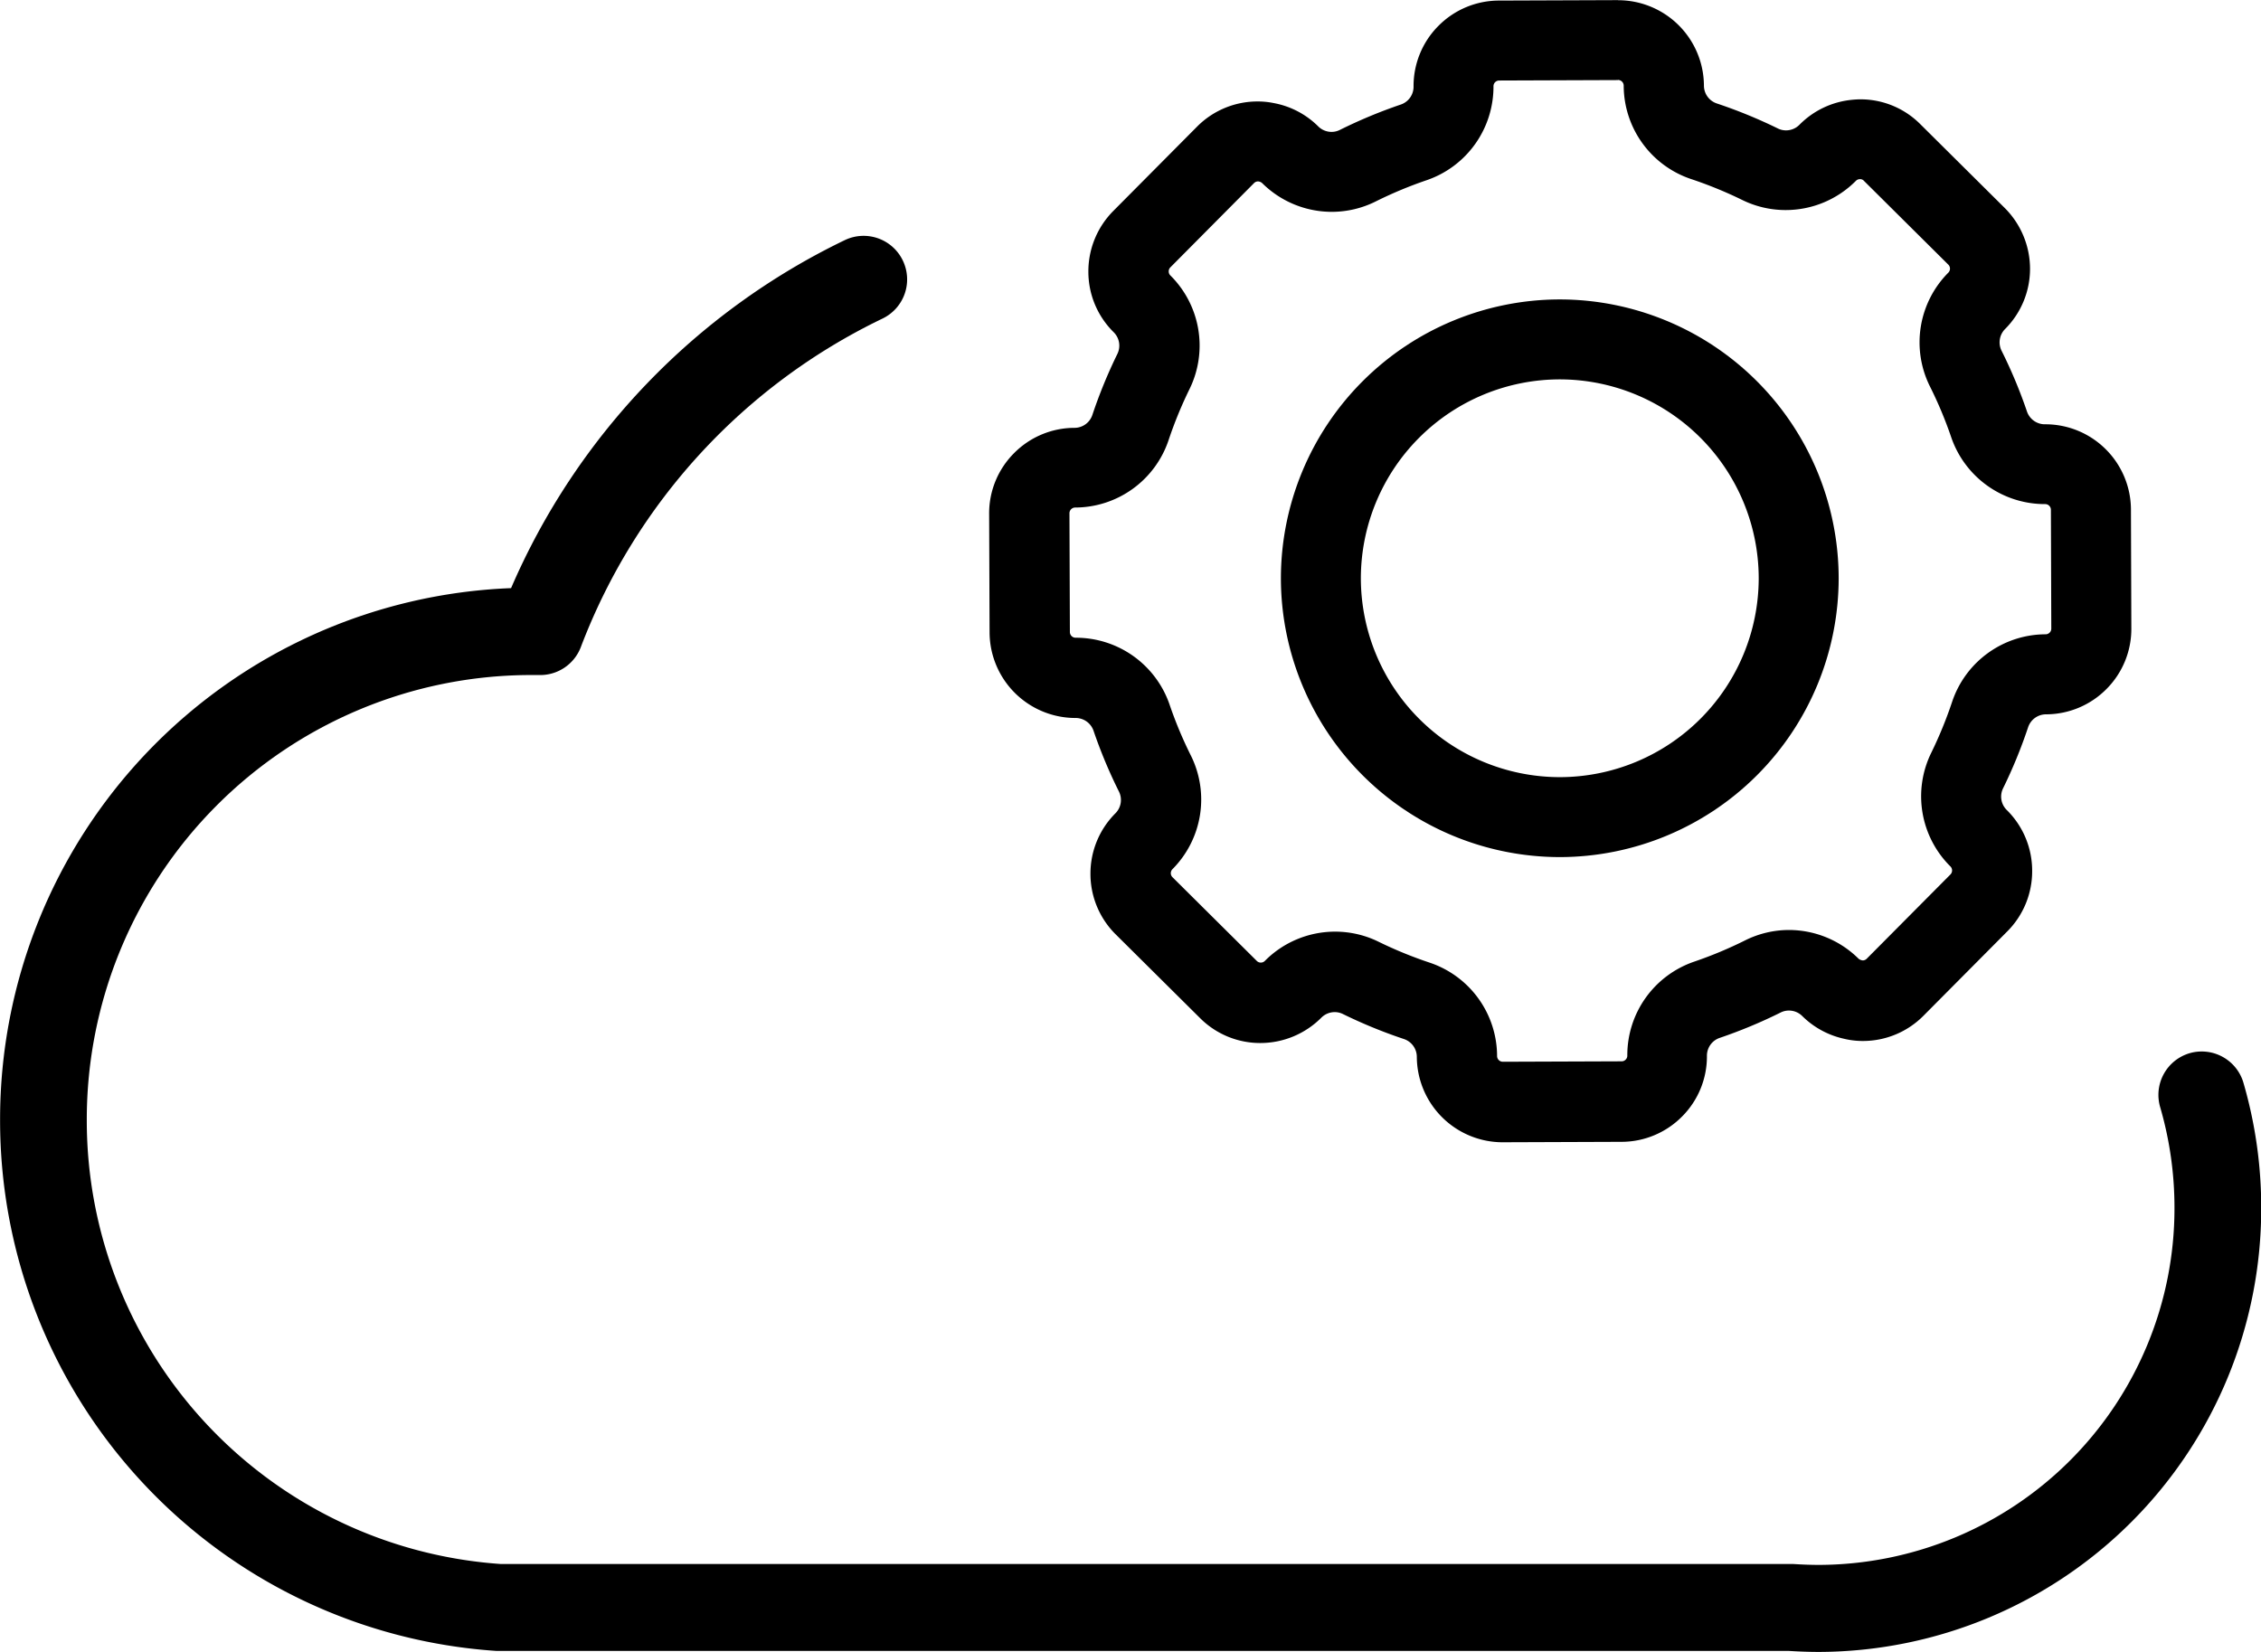
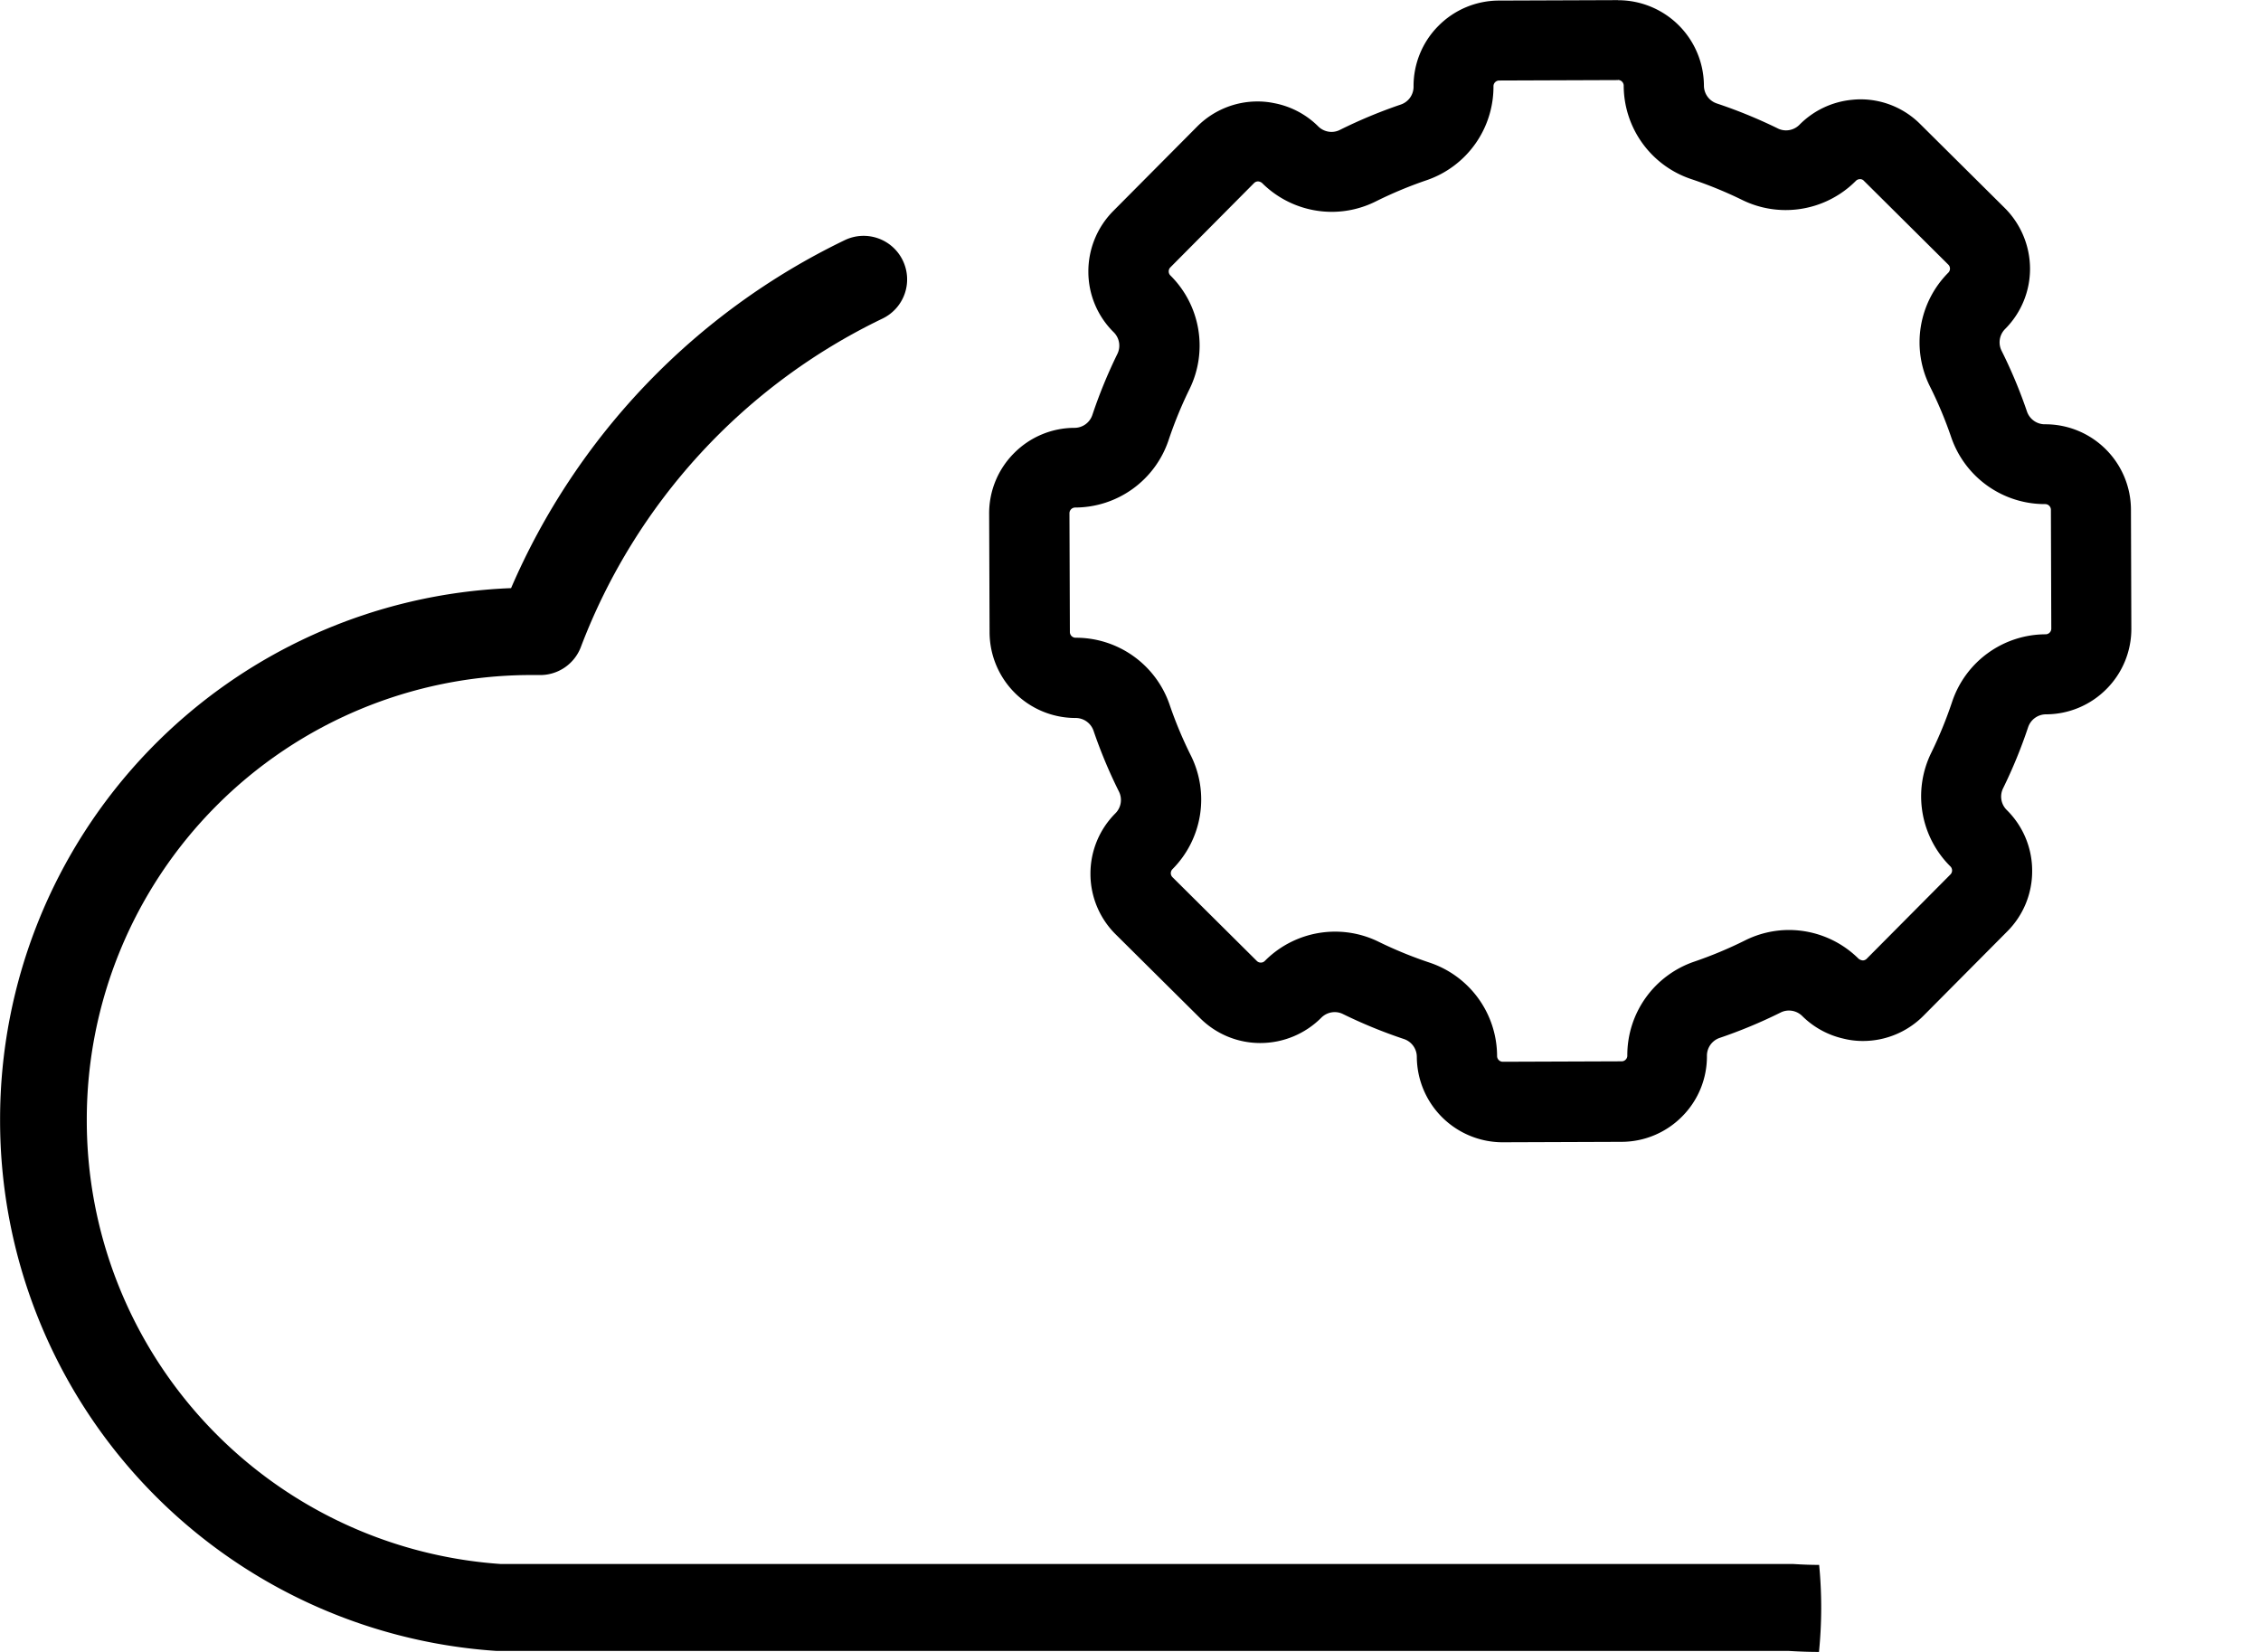
<svg xmlns="http://www.w3.org/2000/svg" width="52" height="38" viewBox="0 0 52 38">
-   <path d="M1610.252-74.61c-.22,0-.447-.008-.693-.023H1579.9l-.062,0a12.229,12.229,0,0,1-11.418-12.214,12.228,12.228,0,0,1,11.752-12.234,15.858,15.858,0,0,1,7.683-8.009,1,1,0,0,1,1.328.476,1,1,0,0,1-.474,1.335,13.83,13.83,0,0,0-6.931,7.55,1,1,0,0,1-.969.647c-.068,0-.139,0-.209,0a10.223,10.223,0,0,0-10.186,10.237,10.225,10.225,0,0,0,9.517,10.212h29.661l.064,0c.215.014.411.021.6.021a8.2,8.2,0,0,0,8.172-8.213,8.261,8.261,0,0,0-.328-2.314,1,1,0,0,1,.677-1.244,1,1,0,0,1,1.237.68,10.255,10.255,0,0,1,.409,2.878A10.2,10.2,0,0,1,1610.252-74.61Z" transform="translate(-1568.418 112.61)" />
+   <path d="M1610.252-74.61c-.22,0-.447-.008-.693-.023H1579.9l-.062,0a12.229,12.229,0,0,1-11.418-12.214,12.228,12.228,0,0,1,11.752-12.234,15.858,15.858,0,0,1,7.683-8.009,1,1,0,0,1,1.328.476,1,1,0,0,1-.474,1.335,13.83,13.83,0,0,0-6.931,7.55,1,1,0,0,1-.969.647c-.068,0-.139,0-.209,0a10.223,10.223,0,0,0-10.186,10.237,10.225,10.225,0,0,0,9.517,10.212h29.661l.064,0c.215.014.411.021.6.021A10.2,10.2,0,0,1,1610.252-74.61Z" transform="translate(-1568.418 112.61)" />
  <path d="M1663.288-124.506a.132.132,0,0,1,.131.131,2.272,2.272,0,0,0,1.554,2.15,9.509,9.509,0,0,1,1.172.48,2.265,2.265,0,0,0,1,.232,2.275,2.275,0,0,0,1.615-.673.131.131,0,0,1,.092-.038l.015,0a.117.117,0,0,1,.078.04l1.939,1.926a.129.129,0,0,1,.039.092.131.131,0,0,1-.038.093,2.272,2.272,0,0,0-.423,2.617,9.328,9.328,0,0,1,.489,1.168,2.276,2.276,0,0,0,2.162,1.539.129.129,0,0,1,.092.038.13.13,0,0,1,.039.093l.009,2.733a.128.128,0,0,1-.039.093.129.129,0,0,1-.092.038,2.273,2.273,0,0,0-2.15,1.554,9.535,9.535,0,0,1-.48,1.172,2.27,2.27,0,0,0,.441,2.614.131.131,0,0,1,0,.185l-1.926,1.939a.13.13,0,0,1-.092.038.191.191,0,0,1-.093-.038,2.275,2.275,0,0,0-1.6-.662,2.26,2.26,0,0,0-1.013.24,9.471,9.471,0,0,1-1.168.488,2.273,2.273,0,0,0-1.539,2.162.127.127,0,0,1-.038.092.129.129,0,0,1-.093.039l-2.733.01a.132.132,0,0,1-.131-.131,2.272,2.272,0,0,0-1.554-2.15,9.484,9.484,0,0,1-1.172-.48,2.261,2.261,0,0,0-1-.232,2.274,2.274,0,0,0-1.615.673.129.129,0,0,1-.093.039.129.129,0,0,1-.092-.038l-1.939-1.926a.131.131,0,0,1-.039-.092.133.133,0,0,1,.038-.093,2.272,2.272,0,0,0,.422-2.617,9.421,9.421,0,0,1-.488-1.168,2.277,2.277,0,0,0-2.163-1.539.132.132,0,0,1-.13-.131l-.01-2.732a.132.132,0,0,1,.132-.132,2.272,2.272,0,0,0,2.149-1.554,9.563,9.563,0,0,1,.481-1.172,2.272,2.272,0,0,0-.441-2.613.129.129,0,0,1-.038-.093.129.129,0,0,1,.038-.093l1.925-1.939a.129.129,0,0,1,.092-.038.157.157,0,0,1,.093.038,2.273,2.273,0,0,0,1.6.662,2.266,2.266,0,0,0,1.013-.239,9.47,9.47,0,0,1,1.169-.488,2.273,2.273,0,0,0,1.539-2.162.131.131,0,0,1,.038-.093.131.131,0,0,1,.093-.039l2.733-.01m0-1.839h-.006l-2.733.01a1.963,1.963,0,0,0-1.387.578l-.012.012a1.959,1.959,0,0,0-.564,1.392.433.433,0,0,1-.294.41,11.364,11.364,0,0,0-1.4.583.424.424,0,0,1-.192.046.434.434,0,0,1-.307-.127,1.949,1.949,0,0,0-1.018-.535,1.836,1.836,0,0,0-.371-.038,1.956,1.956,0,0,0-1.4.582l-1.925,1.938a1.973,1.973,0,0,0-.572,1.4,1.954,1.954,0,0,0,.582,1.388.433.433,0,0,1,.085.5,11.463,11.463,0,0,0-.574,1.4.434.434,0,0,1-.411.3,1.959,1.959,0,0,0-1.388.579,1.956,1.956,0,0,0-.576,1.4l.01,2.731a1.977,1.977,0,0,0,1.955,1.964h.014a.436.436,0,0,1,.422.294,11.271,11.271,0,0,0,.585,1.4.434.434,0,0,1-.083.5,1.96,1.96,0,0,0-.573,1.389v.025a1.958,1.958,0,0,0,.589,1.378l1.933,1.919a1.953,1.953,0,0,0,1.388.572,1.98,1.98,0,0,0,1.4-.583.435.435,0,0,1,.308-.128.423.423,0,0,1,.188.044,11.315,11.315,0,0,0,1.4.574.434.434,0,0,1,.3.412,1.975,1.975,0,0,0,1.97,1.964l2.739-.01a1.962,1.962,0,0,0,1.393-.584,1.954,1.954,0,0,0,.57-1.4.433.433,0,0,1,.294-.407,11.355,11.355,0,0,0,1.4-.583.423.423,0,0,1,.192-.046.435.435,0,0,1,.308.128,1.961,1.961,0,0,0,.946.518,1.836,1.836,0,0,0,.443.054,1.956,1.956,0,0,0,1.4-.583l1.925-1.938a1.957,1.957,0,0,0,.572-1.4,1.959,1.959,0,0,0-.585-1.393.432.432,0,0,1-.083-.5,11.34,11.34,0,0,0,.574-1.4.435.435,0,0,1,.412-.3,1.963,1.963,0,0,0,1.393-.584,1.957,1.957,0,0,0,.57-1.4l-.009-2.725a1.966,1.966,0,0,0-.578-1.387,1.965,1.965,0,0,0-1.392-.576.435.435,0,0,1-.421-.293,11.261,11.261,0,0,0-.585-1.4.434.434,0,0,1,.083-.5,1.959,1.959,0,0,0,.572-1.389,1.981,1.981,0,0,0-.588-1.4l-1.931-1.917a1.939,1.939,0,0,0-1.376-.576,1.9,1.9,0,0,0-.2.011,1.961,1.961,0,0,0-1.208.574.434.434,0,0,1-.309.129.421.421,0,0,1-.188-.044,11.373,11.373,0,0,0-1.4-.574.434.434,0,0,1-.3-.412,1.974,1.974,0,0,0-1.97-1.964Z" transform="translate(-1626.076 126.345)" />
-   <path d="M1678.937-89.735a6.421,6.421,0,0,1-6.414-6.414,6.421,6.421,0,0,1,6.414-6.414,6.421,6.421,0,0,1,6.414,6.414A6.421,6.421,0,0,1,1678.937-89.735Zm0-10.989a4.58,4.58,0,0,0-4.575,4.575,4.58,4.58,0,0,0,4.575,4.575,4.58,4.58,0,0,0,4.575-4.575A4.58,4.58,0,0,0,1678.937-100.724Z" transform="translate(-1643.064 109.451)" />
</svg>